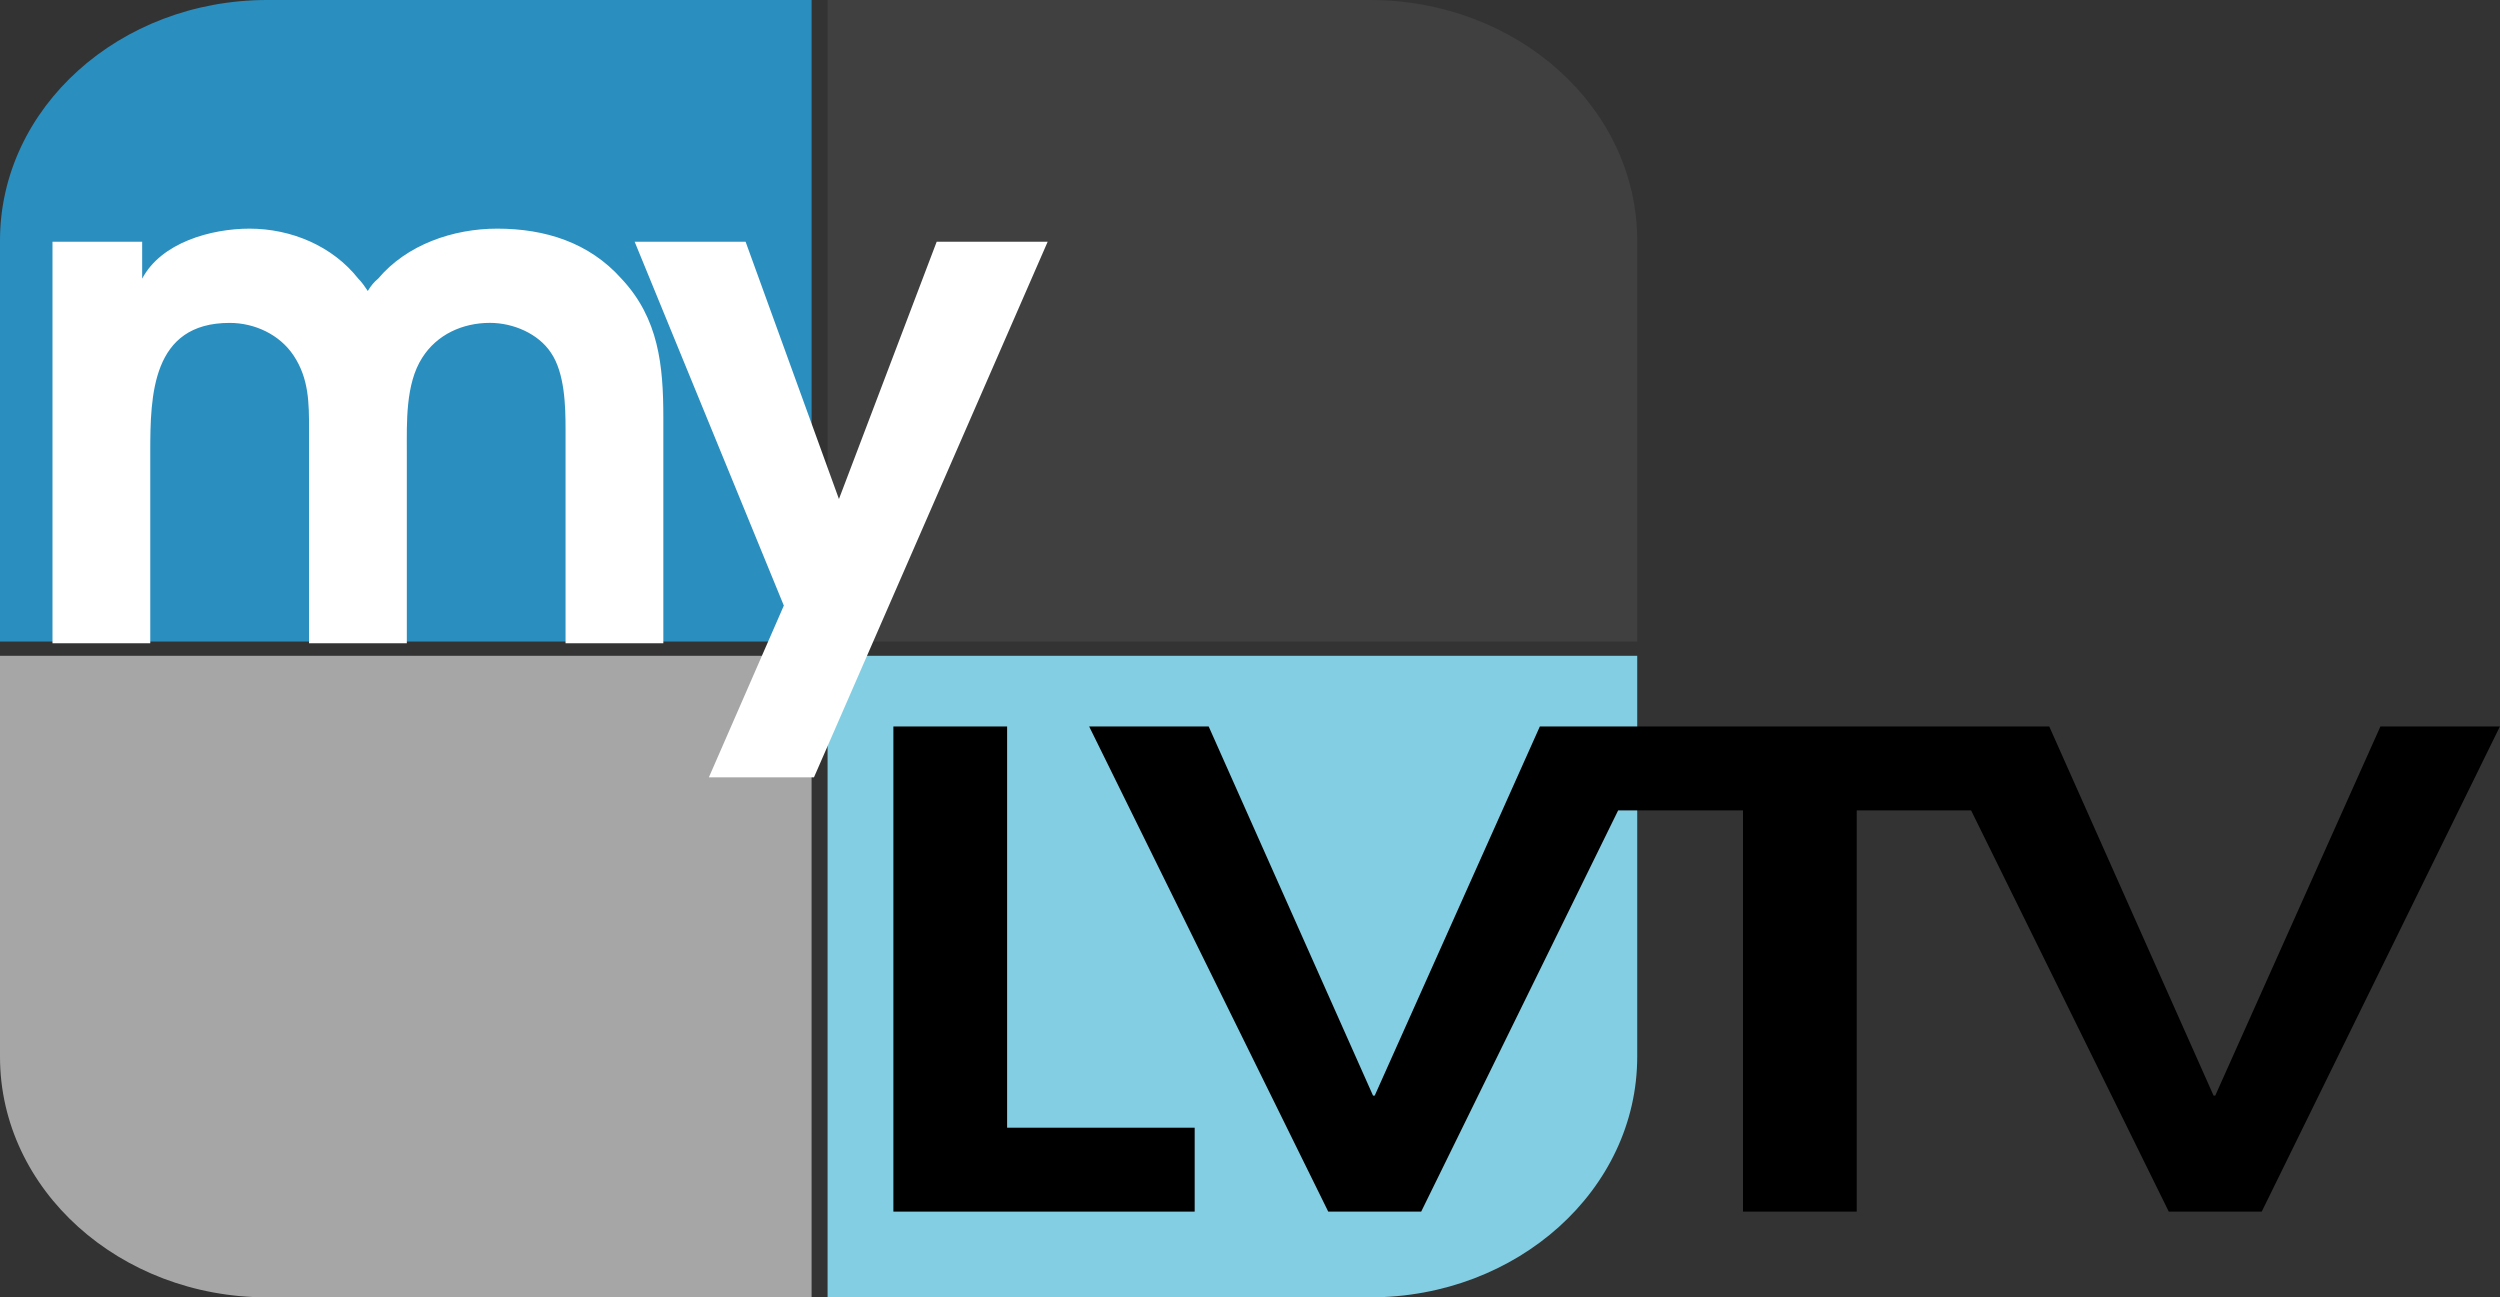
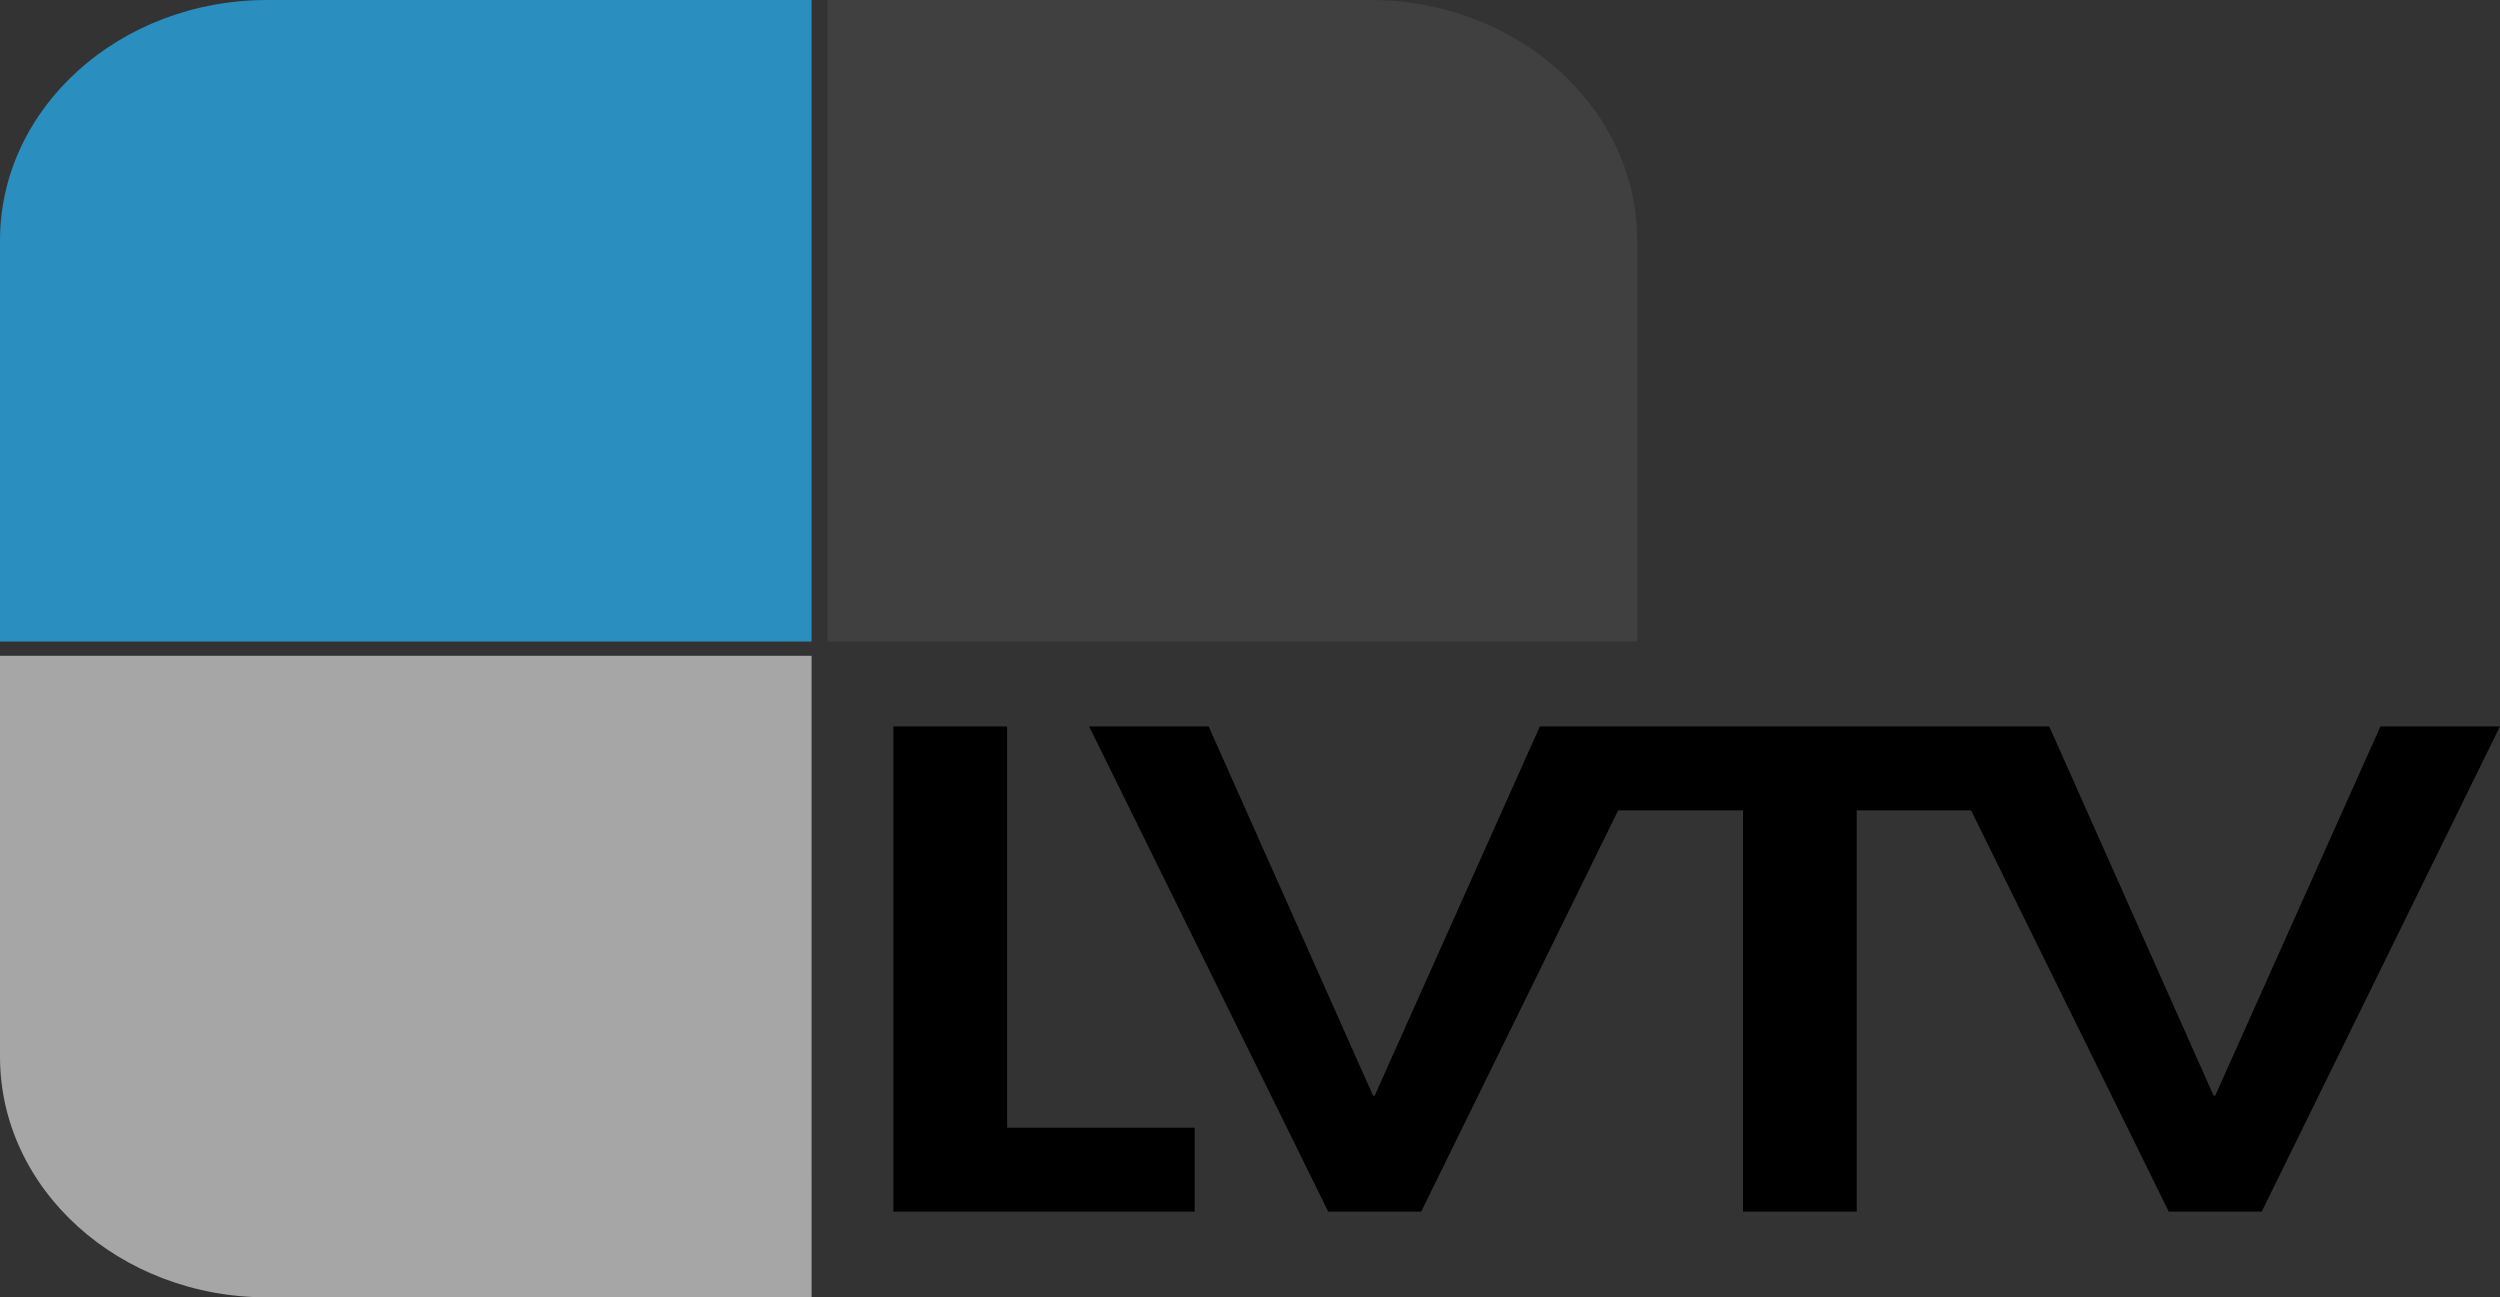
<svg xmlns="http://www.w3.org/2000/svg" xmlns:ns1="http://sodipodi.sourceforge.net/DTD/sodipodi-0.dtd" xmlns:ns2="http://www.inkscape.org/namespaces/inkscape" width="953.598mm" height="494.864mm" viewBox="0 0 953.598 494.864" version="1.1" id="svg8" ns1:docname="MyLVTV1.svg" ns2:version="1.1 (c68e22c387, 2021-05-23)">
  <rect x="0" y="0" width="953.598" height="494.864" fill="#333333" stroke="none" />
  <defs id="defs2">
    <clipPath clipPathUnits="userSpaceOnUse" id="clipPath880">
      <g ns2:label="Clip" id="use882" style="fill:#000000">
        <g aria-label="KV" id="g1046" style="font-style:normal;font-variant:normal;font-weight:normal;font-stretch:normal;font-size:167.55px;line-height:1.25;font-family:'TheCW Ext';-inkscape-font-specification:'TheCW Ext, Normal';font-variant-ligatures:normal;font-variant-caps:normal;font-variant-numeric:normal;font-variant-east-asian:normal;letter-spacing:-10.583px;fill:#000000;stroke-width:0.265">
          <g id="g1044" style="fill:#00aa00;stroke-width:0.171" transform="matrix(1.55,0,0,1.55,172.207,-134.811)">
            <g ns2:label="Layer 1" id="g1038" transform="matrix(0.265,0,0,0.265,-10.486,38.68)" style="fill:#00aa00;stroke-width:0.171">
              <g id="g1034" clip-path="url(#id9)" transform="matrix(40.376,0,0,-40.376,-8816.392,7972.002)" style="fill:#00aa00;stroke-width:0.171">
                <g id="g1020" transform="translate(232.995,182.995)" style="fill:#00aa00;stroke-width:0.171">
-                   <path id="path1018" d="M 0,0 C 1.205,0.035 2.297,0.551 3.114,1.366 3.856,0.529 4.938,0 6.139,0 7.346,0 8.432,0.534 9.174,1.379 9.917,0.534 11.003,0 12.21,0 c 2.225,0 4.044,1.818 4.044,4.044 v 5.881 h -2.64 V 4.044 c 0,-0.862 -0.689,-1.568 -1.551,-1.568 -0.863,0 -1.569,0.706 -1.569,1.568 V 9.925 H 7.854 V 4.044 C 7.854,3.182 7.148,2.476 6.285,2.476 5.423,2.476 4.734,3.182 4.734,4.044 V 9.925 H 2.094 V 4.929 C 2.075,3.695 1.174,2.671 0.068,2.638 l -3.861,10e-4 c -1.148,0 -2.081,1.038 -2.081,2.315 0,1.286 0.933,2.332 2.081,2.332 H 0.075 V 9.925 L -3.793,9.925 C -6.396,9.925 -8.513,7.698 -8.513,4.954 -8.513,2.226 -6.396,0 -3.793,0 Z" style="fill:#00aa00;fill-rule:nonzero;stroke:none;stroke-width:0.171" ns2:connector-curvature="0" ns1:nodetypes="ccscssccsssccssscccccssccsssc" />
-                 </g>
+                   </g>
                <g id="g1024" transform="translate(229.416,187.146)" style="fill:#00aa00;stroke-width:0.171">
                  <path id="path1022" d="M 0,0 V 1.355 H 0.482 V 1.622 H -0.815 V 1.355 h 0.482 V 0 Z" style="fill:#00aa00;fill-rule:nonzero;stroke:none;stroke-width:0.171" ns2:connector-curvature="0" />
                </g>
                <g id="g1028" transform="translate(232.854,188.502)" style="fill:#00aa00;stroke-width:0.171">
-                   <path id="path1026" d="m 0,0 v 0.267 h -1.05 v -1.622 h 1.08 v 0.267 h -0.746 v 0.421 h 0.655 v 0.273 H -0.716 V 0 Z" style="fill:#00aa00;fill-rule:nonzero;stroke:none;stroke-width:0.171" ns2:connector-curvature="0" />
-                 </g>
+                   </g>
                <g id="g1032" transform="translate(231.49,187.146)" style="fill:#00aa00;stroke-width:0.171">
                  <path id="path1030" d="M 0,0 V 1.622 H -0.332 V 0.961 h -0.69 V 1.622 H -1.354 V 0.001 h 0.332 v 0.687 h 0.69 V 0 Z" style="fill:#00aa00;fill-rule:nonzero;stroke:none;stroke-width:0.171" ns2:connector-curvature="0" />
                </g>
              </g>
              <g id="g1036" clip-path="url(#id82)" transform="matrix(3.745,0,0,-3.745,-62.971,1349.909)" style="fill:#00aa00;stroke-width:0.171" />
            </g>
            <path d="m -88.866,154.401 34.852,38.615 h 30.925 l -38.615,-41.724 q 11.29,-4.418 18.162,-14.399 6.872,-9.981 7.036,-22.416 V 86.988 H -58.759 V 114.477 q -0.164,7.363 -5.563,12.272 -5.563,5.072 -13.908,5.236 H -88.866 V 86.988 H -111.119 V 193.016 h 22.253 z" style="font-style:normal;font-variant:normal;font-weight:normal;font-stretch:normal;font-size:167.55px;font-family:'TheCW Ext';-inkscape-font-specification:'TheCW Ext, Normal';font-variant-ligatures:normal;font-variant-caps:normal;font-variant-numeric:normal;font-variant-east-asian:normal;fill:#00aa00;stroke-width:0.171" id="path1040" />
            <path d="M 41.747,181.726 Q 53.201,170.763 53.528,154.238 V 86.988 H 31.275 v 68.394 q -0.164,7.363 -5.236,11.944 -5.072,4.745 -12.926,4.745 H -0.468 V 86.988 H -22.72 V 193.016 h 35.833 q 17.017,0 28.634,-11.29 z" style="font-style:normal;font-variant:normal;font-weight:normal;font-stretch:normal;font-size:167.55px;font-family:'TheCW Ext';-inkscape-font-specification:'TheCW Ext, Normal';font-variant-ligatures:normal;font-variant-caps:normal;font-variant-numeric:normal;font-variant-east-asian:normal;fill:#00aa00;stroke-width:0.171" id="path1042" />
          </g>
        </g>
      </g>
    </clipPath>
  </defs>
  <ns1:namedview id="base" pagecolor="#ffffff" bordercolor="#666666" borderopacity="1.0" ns2:pageopacity="0.0" ns2:pageshadow="2" ns2:zoom="0.13583695" ns2:cx="415.93984" ns2:cy="1652.7167" ns2:document-units="mm" ns2:current-layer="svg8" ns2:document-rotation="0" showgrid="false" ns2:window-width="1600" ns2:window-height="847" ns2:window-x="-8" ns2:window-y="-8" ns2:window-maximized="1" ns2:pagecheckerboard="0" />
  <path class="st1" d="M 522.549,0 H 458.995 417.591 315.669 v 91.761 61.178 91.761 H 417.591 522.549 624.499 V 152.939 112.565 91.747 C 624.485,41.074 578.838,0 522.549,0 Z" id="path1138" style="fill:#404040;stroke:none;stroke-width:0.265" />
-   <path class="st2" d="M 522.549,494.864 H 458.995 417.591 315.669 v -91.761 -61.178 -91.774 h 101.923 104.957 101.95 v 91.774 40.36 20.818 c -0.014,50.687 -45.661,91.761 -101.95,91.761 z" id="path1140" style="fill:#83cee2;stroke:none;stroke-width:0.265" />
  <path class="st3" d="m 101.936,494.864 h 71.093 34.606 101.936 V 403.104 341.925 250.151 H 207.635 101.936 0 v 91.774 40.36 20.818 c 0,50.687 45.633,91.761 101.936,91.761 z" id="path1142" style="fill:#a6a6a6;stroke:none;stroke-width:0.265" />
  <path class="st4" d="m 101.936,0 h 71.093 34.606 101.936 v 91.761 61.178 91.761 H 207.635 101.936 0 V 152.939 112.565 91.747 C 0,41.074 45.633,0 101.936,0 Z" id="path1144" style="fill:#2a8ebf;stroke:none;stroke-width:0.265" />
  <polygon class="st5" points="24.816,32.162 24.816,45.638 33.185,45.638 33.185,43.307 27.975,43.307 27.975,32.162 " id="polygon1148" style="fill:#000000;stroke:none;stroke-width:0.019" transform="matrix(13.732,0,0,13.732,0,-164.543)" />
  <polygon class="st5" points="56.923,32.162 42.773,32.162 38.186,42.415 38.139,42.415 33.574,32.162 30.254,32.162 36.895,45.638 39.477,45.638 44.948,34.493 48.416,34.493 48.416,45.638 51.575,45.638 51.575,34.493 54.752,34.493 60.243,45.638 62.825,45.638 69.441,32.162 66.122,32.162 61.534,42.415 61.487,42.415 " id="polygon1150" style="fill:#000000;stroke:none;stroke-width:0.019" transform="matrix(13.732,0,0,13.732,0,-164.543)" />
-   <path class="st5" d="m 20.022,92.2 h 34.208 v 14.09 c 7.292,-13.815 26.353,-19.074 40.937,-19.074 15.971,0 31.667,6.633 41.5,19.074 1.401,1.387 2.513,3.049 3.625,4.71 1.126,-1.95 2.541,-3.598 3.941,-4.71 10.931,-12.991 28.591,-19.074 45.413,-19.074 18.223,0 35.045,5.246 47.391,19.074 14.282,15.216 15.985,33.178 15.985,53.09 v 85.993 h -37.297 v -81.557 c 0,-8.844 -0.275,-21.56 -5.603,-29.319 -4.765,-7.196 -14.309,-11.343 -23.263,-11.343 -10.368,0 -20.187,4.422 -25.79,13.279 -6.441,9.956 -5.891,24.883 -5.891,35.952 v 72.988 h -37.297 v -81.557 c 0,-9.956 0,-19.349 -5.891,-28.207 -5.328,-8.02 -14.859,-12.442 -24.403,-12.442 -29.703,0 -30.266,27.644 -30.266,49.217 v 72.988 H 20.022 Z" id="path1154" style="fill:#ffffff;stroke:none;stroke-width:0.265" />
-   <path class="st5" d="M 298.984,230.994 242.076,92.2 h 42.324 l 35.608,98.146 37.284,-98.146 h 42.337 L 310.478,296.512 h -40.085 z" id="path1156" style="fill:#ffffff;stroke:none;stroke-width:0.265" />
</svg>